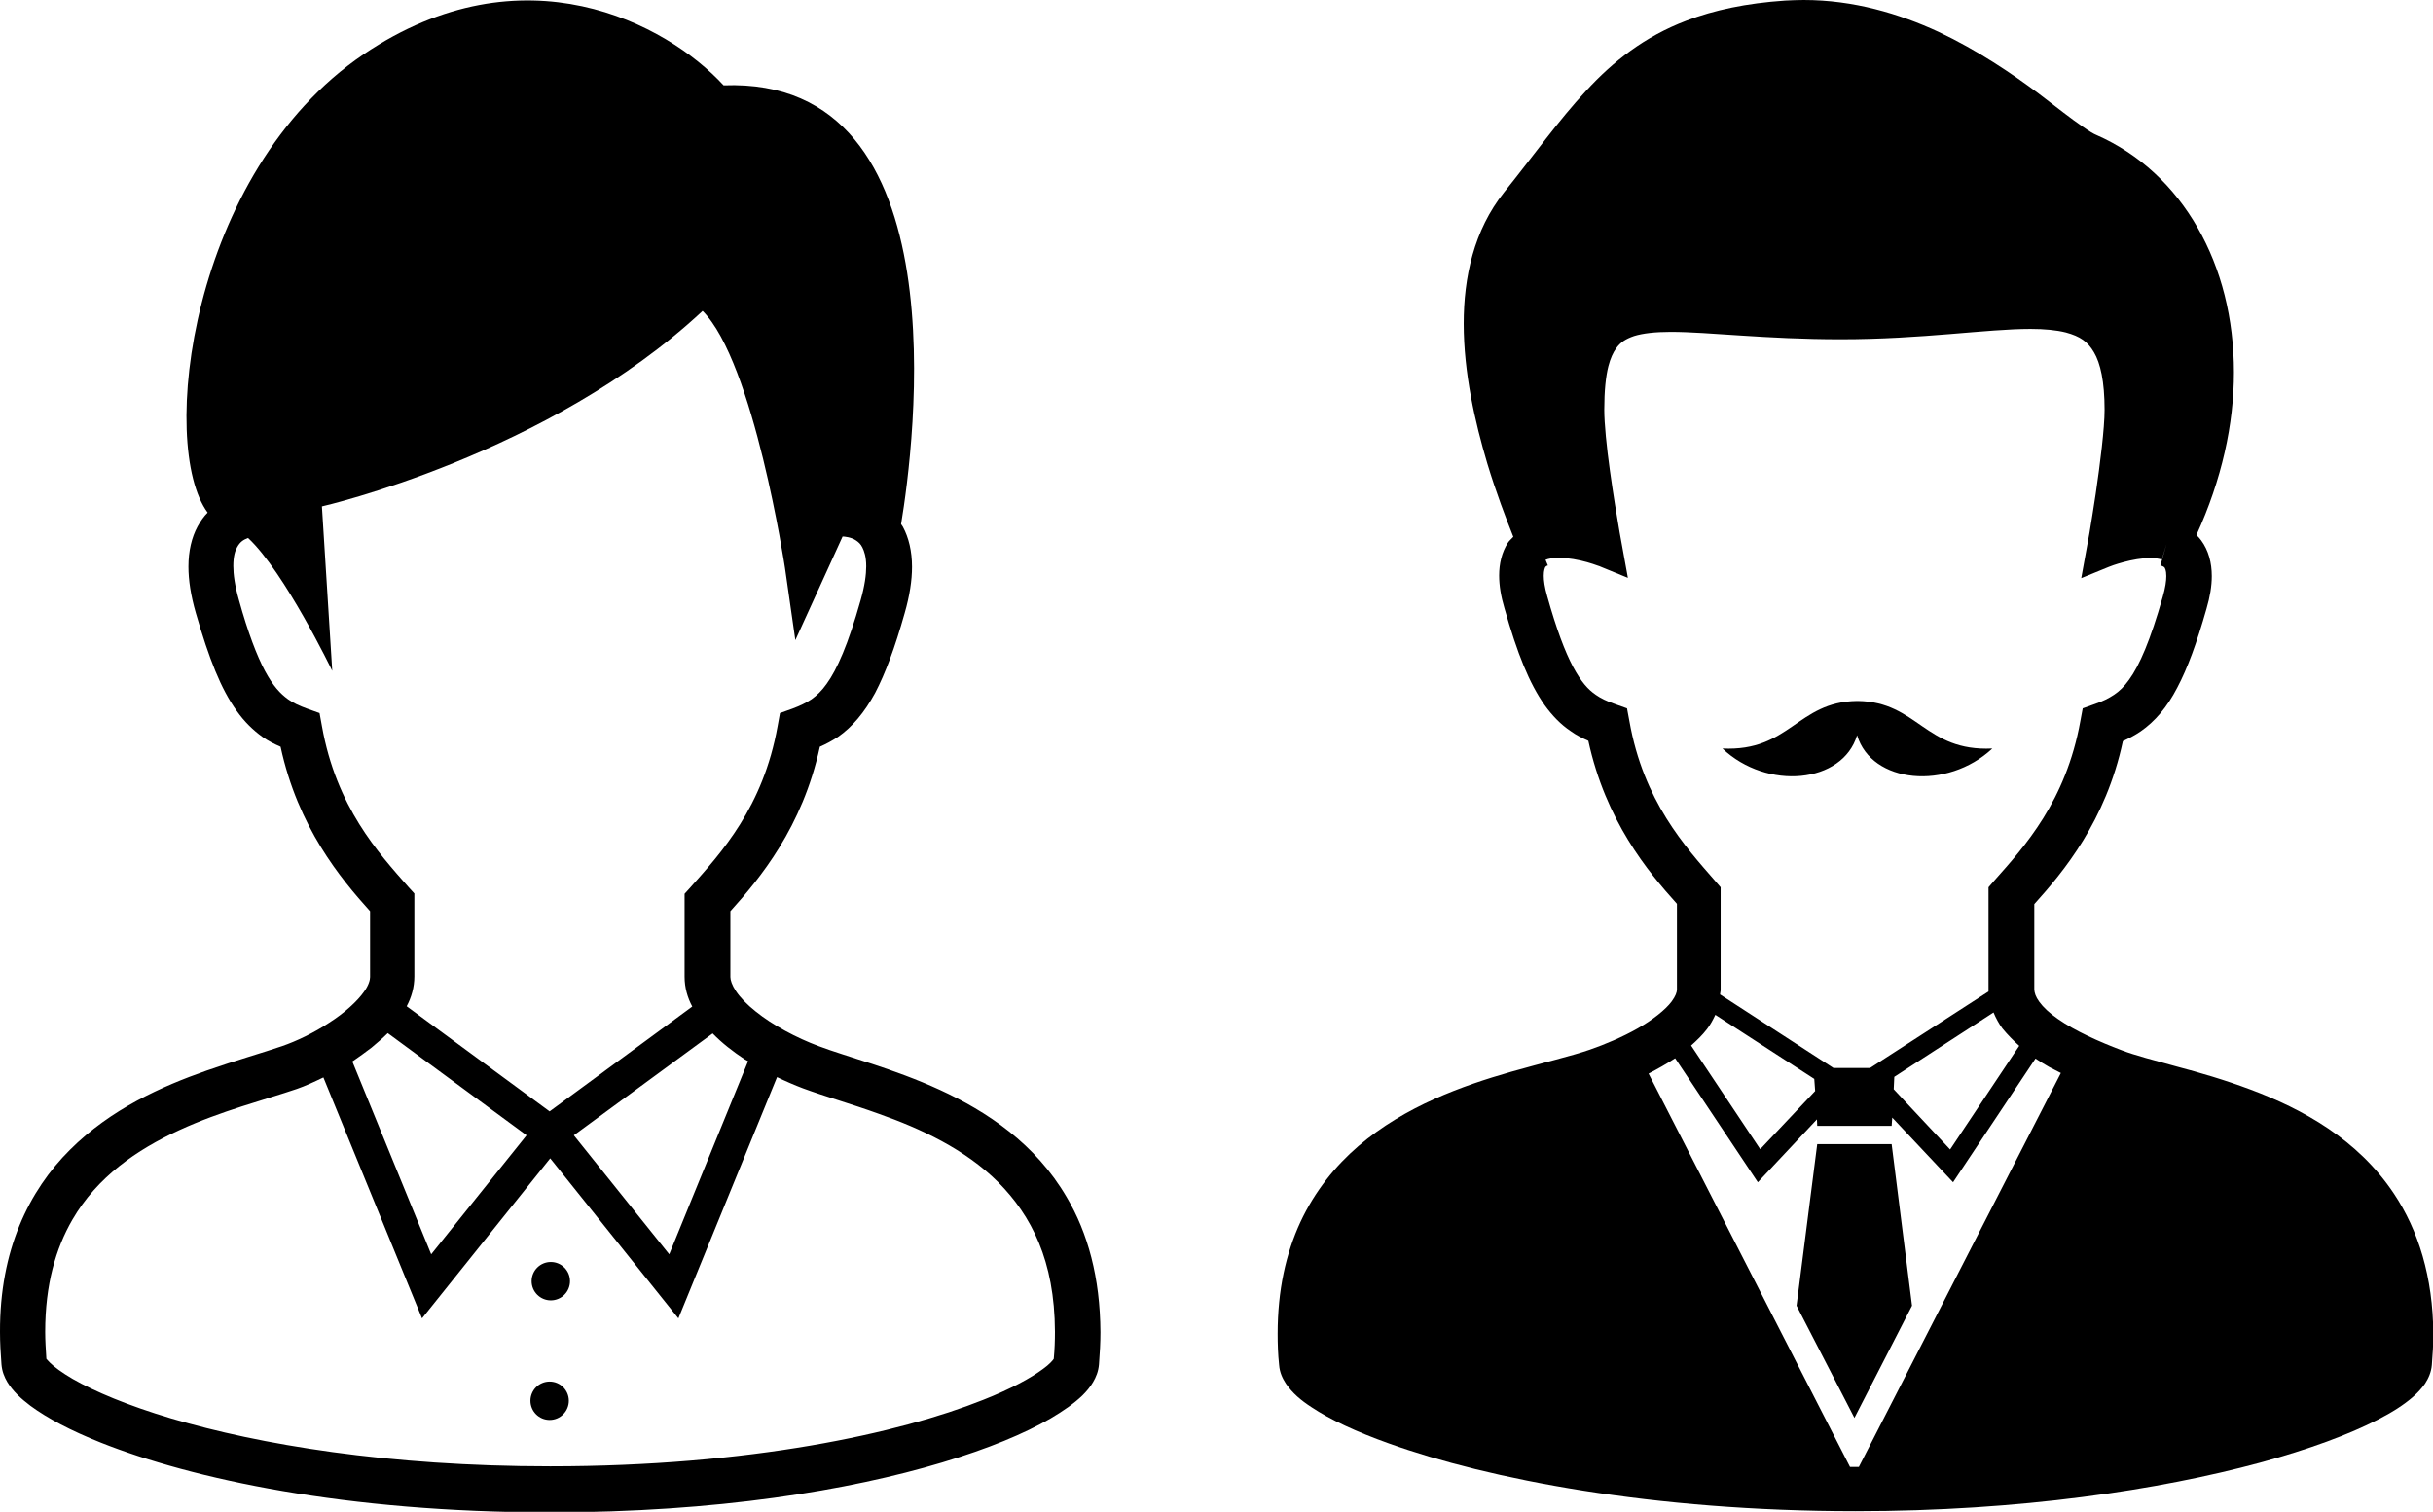
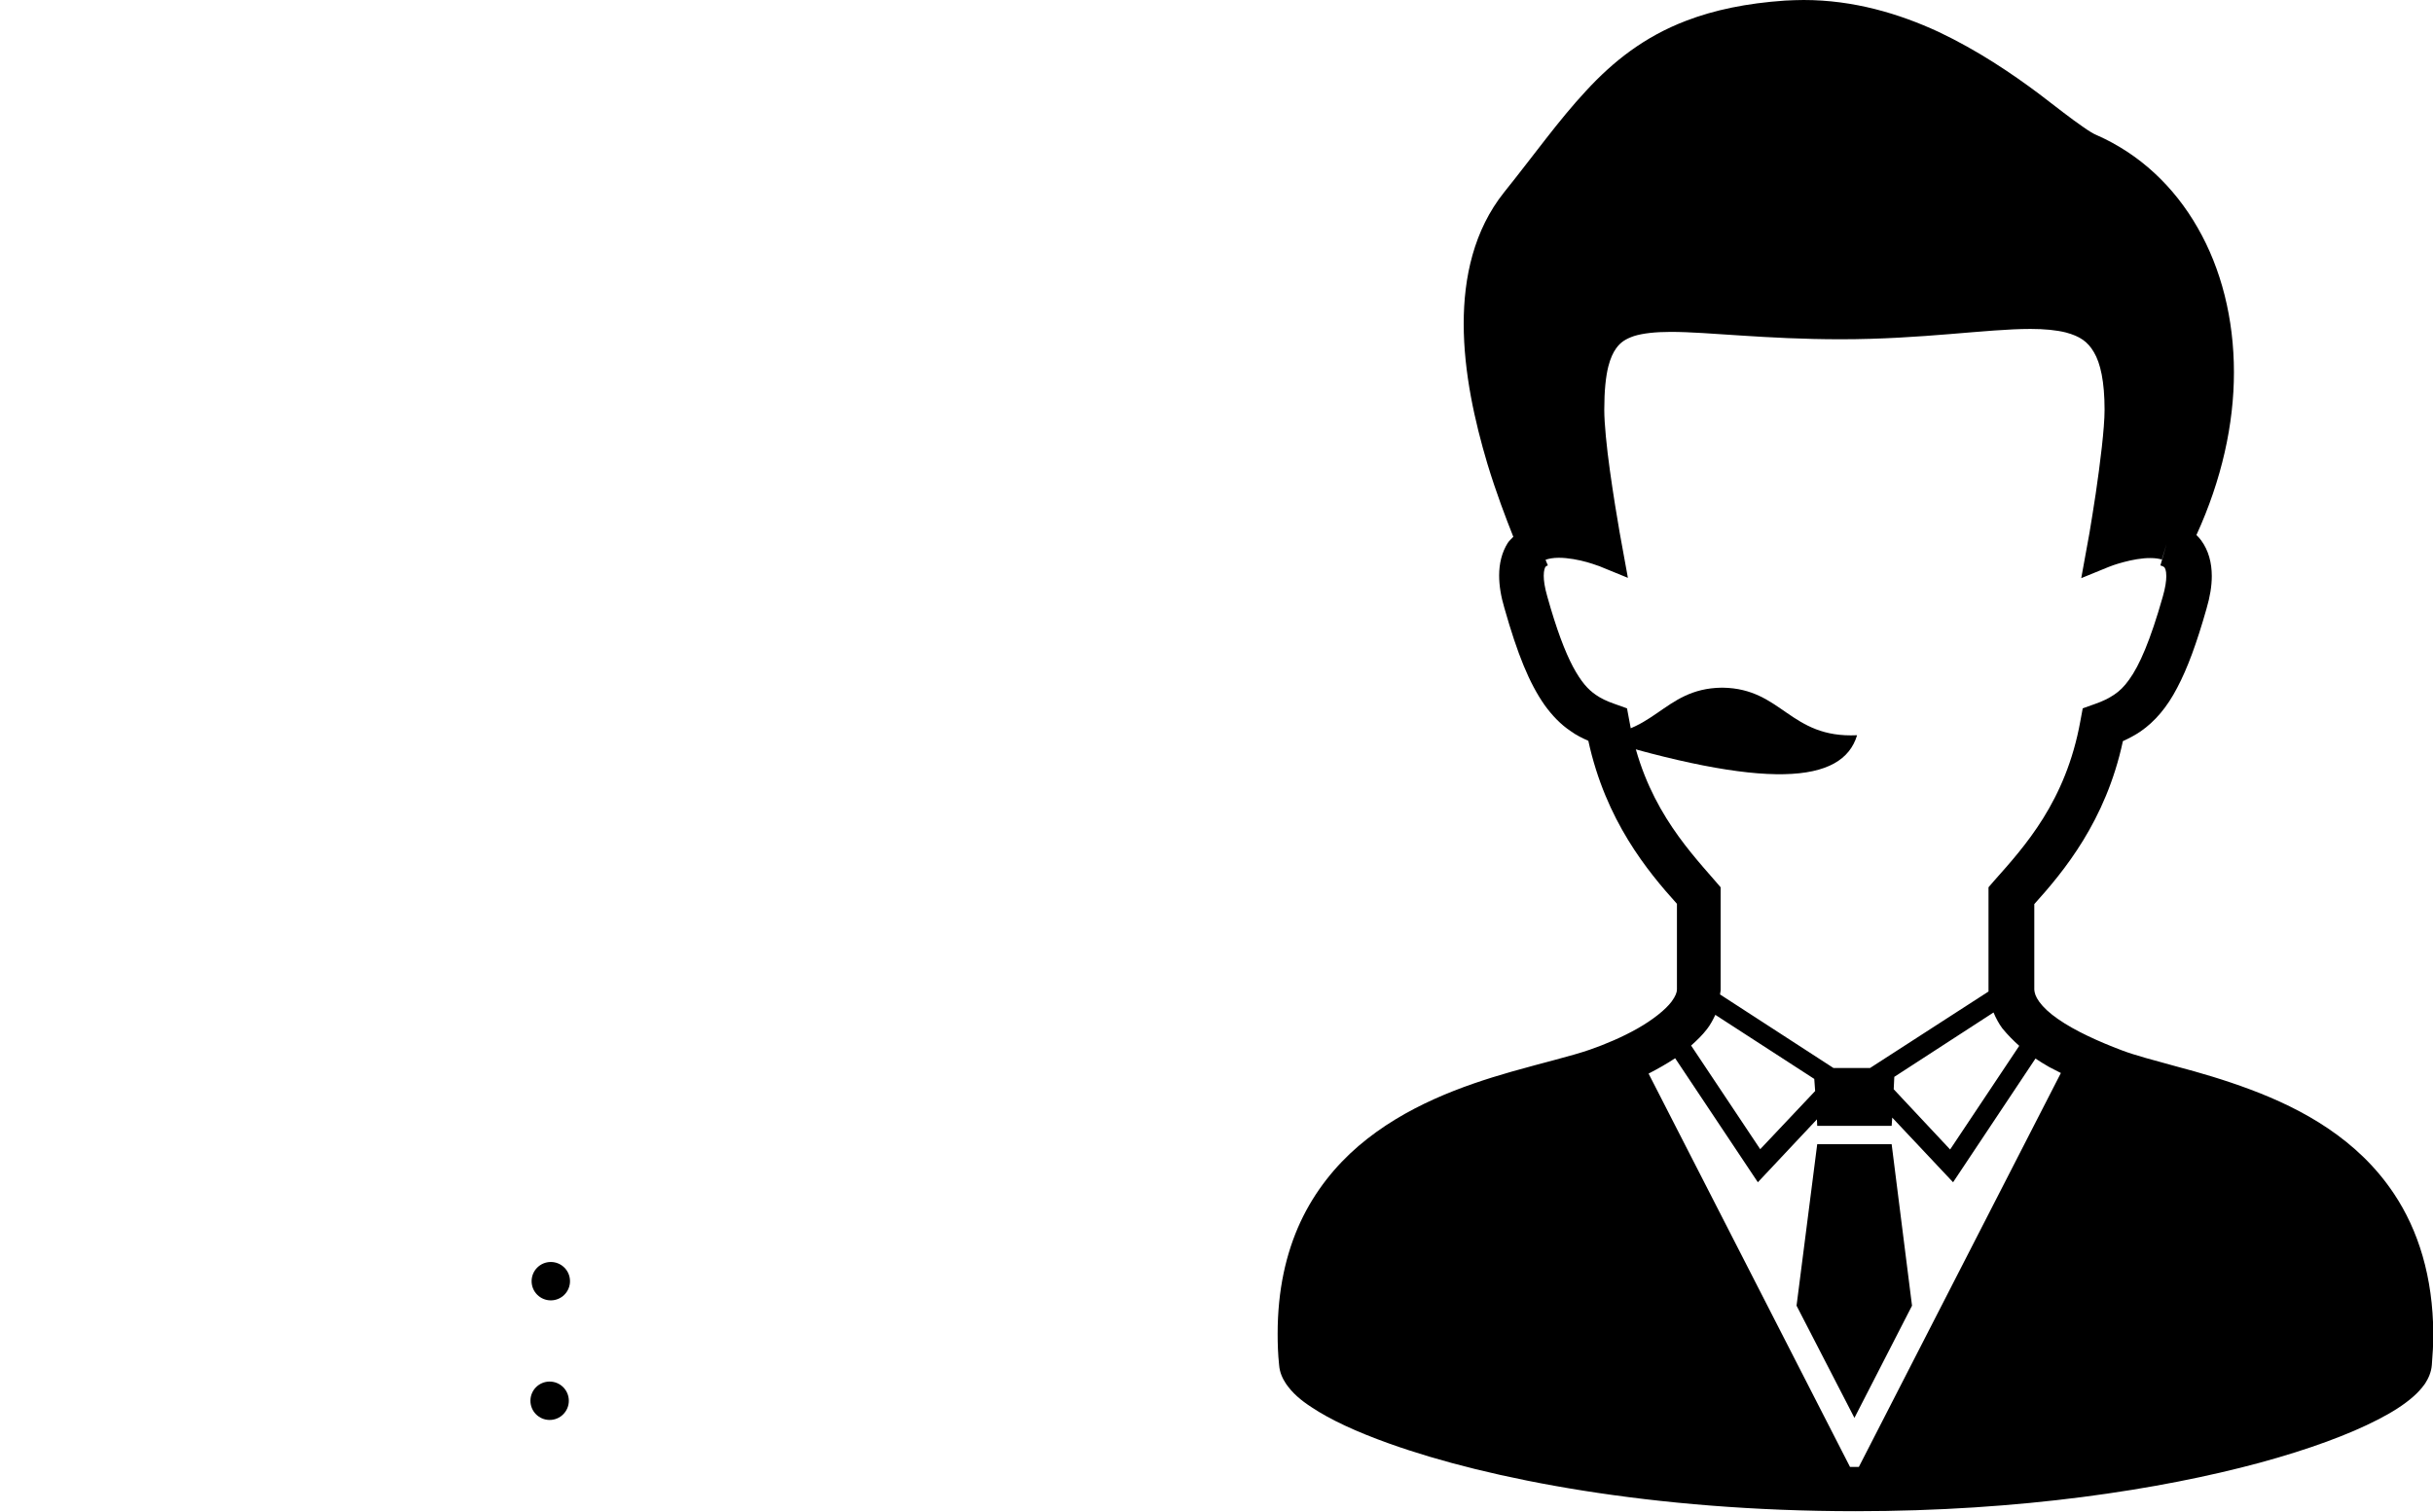
<svg xmlns="http://www.w3.org/2000/svg" version="1.1" id="_x32_" x="0px" y="0px" viewBox="0 0 823.8 512" style="enable-background:new 0 0 823.8 512;" xml:space="preserve">
  <g>
    <g>
-       <path d="M361.2,405.5c-10.6-18.2-27.1-29.1-43-36.4c-15.9-7.3-31.5-11.2-41-14.8c-7.5-2.8-15.6-7.1-21.4-11.8    c-2.9-2.3-5.2-4.7-6.6-6.8c-1.4-2.1-1.9-3.8-1.9-4.8c0-7.5,0-10.9,0-22.3c10-11.1,24.4-28.4,30.3-55.7c2.1-0.9,4.1-2,6.1-3.3    c4.9-3.4,9-8.3,12.6-14.9c3.5-6.7,6.7-15.3,10-27c1.7-5.9,2.5-11.1,2.5-15.7c0-5.3-1.1-9.9-3.1-13.6c-0.2-0.3-0.4-0.6-0.6-0.9    c4.3-25.9,21.2-151.7-60.1-148.6c-19.2-20.9-67.9-47-121.9-10.5c-59,40-69.5,132.6-52.8,155.2c-1.3,1.3-2.4,2.9-3.4,4.7    c-2,3.7-3.1,8.3-3.1,13.6c0,4.6,0.8,9.8,2.5,15.7c4.5,15.6,8.5,25.7,13.8,33.1c2.6,3.7,5.6,6.6,8.8,8.9c2,1.4,4,2.4,6.1,3.3    c5.9,27.3,20.3,44.6,30.3,55.7c0,11.4,0,14.8,0,22.3c0,0.9-0.4,2.7-2,4.9c-2.3,3.3-6.7,7.3-11.9,10.6c-5.1,3.4-11,6.2-15.9,7.9    c-6.4,2.2-15.6,4.8-25.6,8.3c-15.1,5.3-32.4,13-46.2,26.8C9.8,403.2-0.1,423.4,0,451.1c0,3.5,0.2,7.2,0.5,11c0.2,2.4,1,4.3,2,6    c1.9,3.1,4.5,5.5,7.8,8c5.7,4.2,13.6,8.4,23.9,12.5c30.7,12.2,82.7,23.6,152.1,23.6c56.4,0,101.4-7.5,132.7-16.9    c15.7-4.7,27.9-9.8,36.7-14.9c4.4-2.6,8-5.1,10.8-7.8c1.4-1.4,2.6-2.8,3.6-4.5c1-1.7,1.8-3.6,2-6c0.3-3.8,0.5-7.4,0.5-10.9    C372.5,432.6,368.3,417.5,361.2,405.5z M252.2,358.8c0.3,0.2,0.7,0.4,1.1,0.6l-26.7,65.4l-32.3-40.3l47-34.5    C244.4,353.2,248.1,356.1,252.2,358.8z M109,245.9l-0.8-4.4l-4.2-1.5c-2.7-1-4.7-1.9-6.5-3.2c-2.6-1.9-5-4.4-7.8-9.6    c-2.7-5.1-5.7-12.8-8.8-24c-1.4-4.9-1.9-8.7-1.9-11.5c0-3.3,0.6-5.2,1.3-6.4c1-1.8,2.1-2.5,3.7-3.1c0,0,0,0,0,0    c12.3,11.4,28.5,45,28.5,45l-3.5-55.7c0,0,76.6-17.4,128.9-66.2c17.4,17.4,27.9,87.1,27.9,87.1l3.5,24.4l16-35.1    c0.5,0,2.9,0.2,4.5,1.3c0.9,0.6,1.6,1.2,2.2,2.4c0.6,1.2,1.3,3.1,1.3,6.4c0,2.8-0.5,6.6-1.9,11.5c-4.2,14.9-8,23.5-11.5,28.3    c-1.7,2.4-3.3,3.9-5.1,5.2c-1.8,1.2-3.8,2.2-6.5,3.2l-4.2,1.5l-0.8,4.4c-4.9,27.5-19.1,42.9-29.5,54.6l-2,2.2v2.9    c0,13.9,0,17.1,0,25.2c0,3.7,1,7.1,2.6,10.1l-48.3,35.5l-48.4-35.6c1.6-3,2.6-6.4,2.6-10.1c0-8.1,0-11.3,0-25.2v-2.9l-2-2.2    C128.1,288.8,113.9,273.4,109,245.9z M125.8,354.8c1.9-1.6,3.8-3.2,5.5-4.9l47,34.6L146,424.8l-26.7-65.3    C121.5,358,123.7,356.4,125.8,354.8z M356.8,460.2c-0.3,0.5-1.5,1.9-3.6,3.4c-4,3-10.9,6.8-20.3,10.5    c-28.3,11.3-78.8,22.5-146.6,22.5c-55,0-98.6-7.4-128.3-16.2c-14.8-4.4-26.1-9.2-33.4-13.4c-3.6-2.1-6.3-4.1-7.7-5.5    c-0.6-0.6-1-1.1-1.2-1.3c-0.2-3.2-0.4-6.2-0.4-9.1c0-16.1,3.6-28.3,9.2-38c8.4-14.5,21.8-23.7,36.1-30.3    c14.3-6.6,29.1-10.3,39.9-14c2.9-1,5.9-2.4,9-3.9l33.4,81.6l43.4-54.2l43.4,54.2l33.4-81.7c2.9,1.4,5.9,2.7,8.8,3.8    c7.3,2.7,16.2,5.2,25.6,8.6c14.2,5,29.3,12,40.5,23.2c11.2,11.3,19.1,26.5,19.2,50.6C357.2,454,357.1,457,356.8,460.2z" />
      <circle cx="186.1" cy="474.4" r="6.5" />
      <circle cx="186.5" cy="433.9" r="6.5" />
    </g>
    <g>
-       <path d="M628.8,249c4.9,16.4,30.5,18.8,45.8,4.5c-22.8,1.1-25.3-15.8-45.5-16.1v0l-0.2,0l-0.2,0v0c-20.2,0.3-22.7,17.2-45.5,16.1    C598.3,267.8,623.9,265.4,628.8,249z" />
+       <path d="M628.8,249c-22.8,1.1-25.3-15.8-45.5-16.1v0l-0.2,0l-0.2,0v0c-20.2,0.3-22.7,17.2-45.5,16.1    C598.3,267.8,623.9,265.4,628.8,249z" />
      <polygon points="627.9,387.5 615.3,387.5 608.3,442.2 627.9,480.2 647.4,442.2 640.5,387.5   " />
      <path d="M810.6,404.3c-12.3-18.5-31-28.7-48.6-35.3c-8.8-3.3-17.4-5.8-25-7.8c-7.6-2.1-14.2-3.8-18.6-5.5    c-7.7-2.9-15.9-6.6-21.6-10.6c-2.9-2-5-4-6.3-5.8c-1.3-1.8-1.6-3-1.7-4.1c0-7.5,0-16.8,0-29c9.9-11,24.2-28.1,30-55.2    c2-0.9,4.1-2,6-3.3c4.8-3.3,9-8.2,12.4-14.8c3.5-6.6,6.6-15.1,9.9-26.7c1.2-4.1,1.8-7.7,1.8-11.1c0-4.5-1.1-8.7-3.6-12.1    c-0.5-0.7-1-1.2-1.6-1.8c8.6-18.8,12.7-37.6,12.7-55.1c0-18.2-4.3-35.1-12.3-49c-8-14-19.7-25-34.3-31.4c-0.8-0.3-2.5-1.3-4.6-2.8    c-3.8-2.6-8.9-6.6-14.9-11.2c-9.1-6.8-20.6-14.6-33.9-20.9C643,4.6,627.6,0,610.7,0c-2.1,0-4.2,0.1-6.3,0.2    c-13.1,0.9-24,3.2-33.4,6.8c-14.2,5.4-24.8,13.8-34,23.8c-9.3,10-17.5,21.6-27.7,34.3c-10.3,12.9-13.7,28.9-13.7,44.5    c0,16.6,3.8,33.3,8,47.4c3,9.9,6.3,18.5,8.8,24.8c-0.6,0.7-1.4,1.3-1.9,2.1c-2,3.2-2.9,7-2.9,11c0,3.4,0.6,7.1,1.8,11.1    c4.4,15.5,8.4,25.4,13.6,32.8c2.6,3.6,5.5,6.6,8.8,8.8c1.9,1.4,4,2.4,6,3.3c5.9,27.1,20.1,44.2,30,55.2c0,12.3,0,21.6,0,29    c0,0.9-0.4,2.2-1.8,4.1c-2.1,2.8-6.4,6.2-11.5,9.1c-5.1,2.9-11,5.4-16.2,7.2c-6,2.1-15.8,4.4-26.7,7.5    c-16.4,4.7-35.8,11.6-51.6,25.1c-7.9,6.8-14.8,15.3-19.7,25.8c-4.9,10.6-7.7,23.1-7.7,37.8c0,3.4,0.1,6.9,0.5,10.6    c0.2,2.6,1.2,4.6,2.3,6.3c2.2,3.2,5,5.6,8.7,8c6.3,4.2,15.1,8.3,26.3,12.3c33.5,12,89.1,22.9,157.9,22.9    c55.9,0,103.1-7.3,136.8-16.4c16.9-4.6,30.3-9.6,40-14.6c4.9-2.5,8.8-5,11.9-7.7c1.6-1.4,2.9-2.8,4.1-4.5c1.1-1.7,2.1-3.8,2.3-6.3    c0.3-3.6,0.5-7.1,0.5-10.5C823.8,432.4,818.8,416.6,810.6,404.3z M551.7,244.2l-0.8-4.3l-4.2-1.5c-2.6-0.9-4.7-1.9-6.4-3.1    c-2.6-1.8-4.9-4.3-7.7-9.5c-2.7-5.1-5.6-12.7-8.7-23.8c-0.9-3.1-1.2-5.4-1.2-7c0-1.9,0.4-2.6,0.5-2.9c0.2-0.2,0.2-0.4,0.9-0.6    l-2.4-5.8h0l1.6,3.9v0c1-0.4,2.6-0.7,4.5-0.7c3.1,0,6.8,0.7,9.6,1.5c1.4,0.4,2.6,0.8,3.4,1.1l0.9,0.3l0.2,0.1l0,0l9.3,3.8    l-1.8-9.9c0,0-0.4-2.1-1-5.5c-0.9-5.1-2.2-13.1-3.3-21c-1.1-7.9-1.9-15.9-1.9-20.5c0-6.4,0.5-11.3,1.4-14.8c0.7-2.7,1.6-4.6,2.6-6    c1.5-2.1,3.2-3.2,6.1-4.2c2.9-0.9,7.1-1.4,12.4-1.4c12.8,0,32,2.5,57.6,2.5c27.5,0,49.3-3.5,64.2-3.5c4.8,0,8.8,0.4,12,1.2    c4.8,1.3,7.4,3.1,9.5,6.7c2.2,3.7,3.6,9.9,3.6,19.5c0,6.2-1.5,18.2-3,28.4c-0.8,5.1-1.5,9.8-2.1,13.2c-0.6,3.4-1,5.5-1,5.5    l-1.8,9.9l9.3-3.8l0,0c0.6-0.3,8.3-3.1,14.2-3c1.5,0,2.8,0.2,3.8,0.5l1.6-5.3l-2.1,7.3c1,0.3,1.2,0.5,1.4,0.7    c0.1,0.2,0.6,0.8,0.6,2.9c0,1.6-0.3,3.9-1.2,7c-4.2,14.8-7.9,23.3-11.4,28.1c-1.7,2.4-3.3,3.9-5.1,5.1c-1.8,1.2-3.8,2.2-6.4,3.1    l-4.2,1.5l-0.8,4.3c-4.9,27.2-18.9,42.5-29.2,54.1l-1.9,2.2v2.9c0,13.8,0,23.9,0,31.9c0,0.2,0,0.3,0,0.5l-40.1,25.9h-5.6h-6.8    l-38.4-24.9c0-0.5,0.2-1,0.2-1.5c0-8.1,0-18.1,0-31.9v-2.9l-1.9-2.2C570.6,286.7,556.5,271.4,551.7,244.2z M683.7,354.2    l-23.4,35.1l-19.1-20.4l0.2-4.2l33.6-21.8c0.8,1.9,1.8,3.8,3,5.4C679.8,350.5,681.7,352.4,683.7,354.2z M614.6,369.5L596,389.2    l-23.4-35.1c1.9-1.7,3.8-3.5,5.4-5.6c1.1-1.4,2-3.1,2.8-4.8l33.5,21.7L614.6,369.5z M629.4,496.8c-0.4,0-0.8,0-1.2,0    c-0.6,0-1.2,0-1.8,0l-68.2-133.2c3.1-1.6,6.1-3.3,9-5.2l28,42l20-21.3l0.1,2.2h12.6h12.6l0.2-2.8l20.6,21.9l27.9-41.9    c1.5,1,3.1,2,4.7,2.9c1.3,0.7,2.6,1.3,3.9,2L629.4,496.8z" />
    </g>
  </g>
</svg>